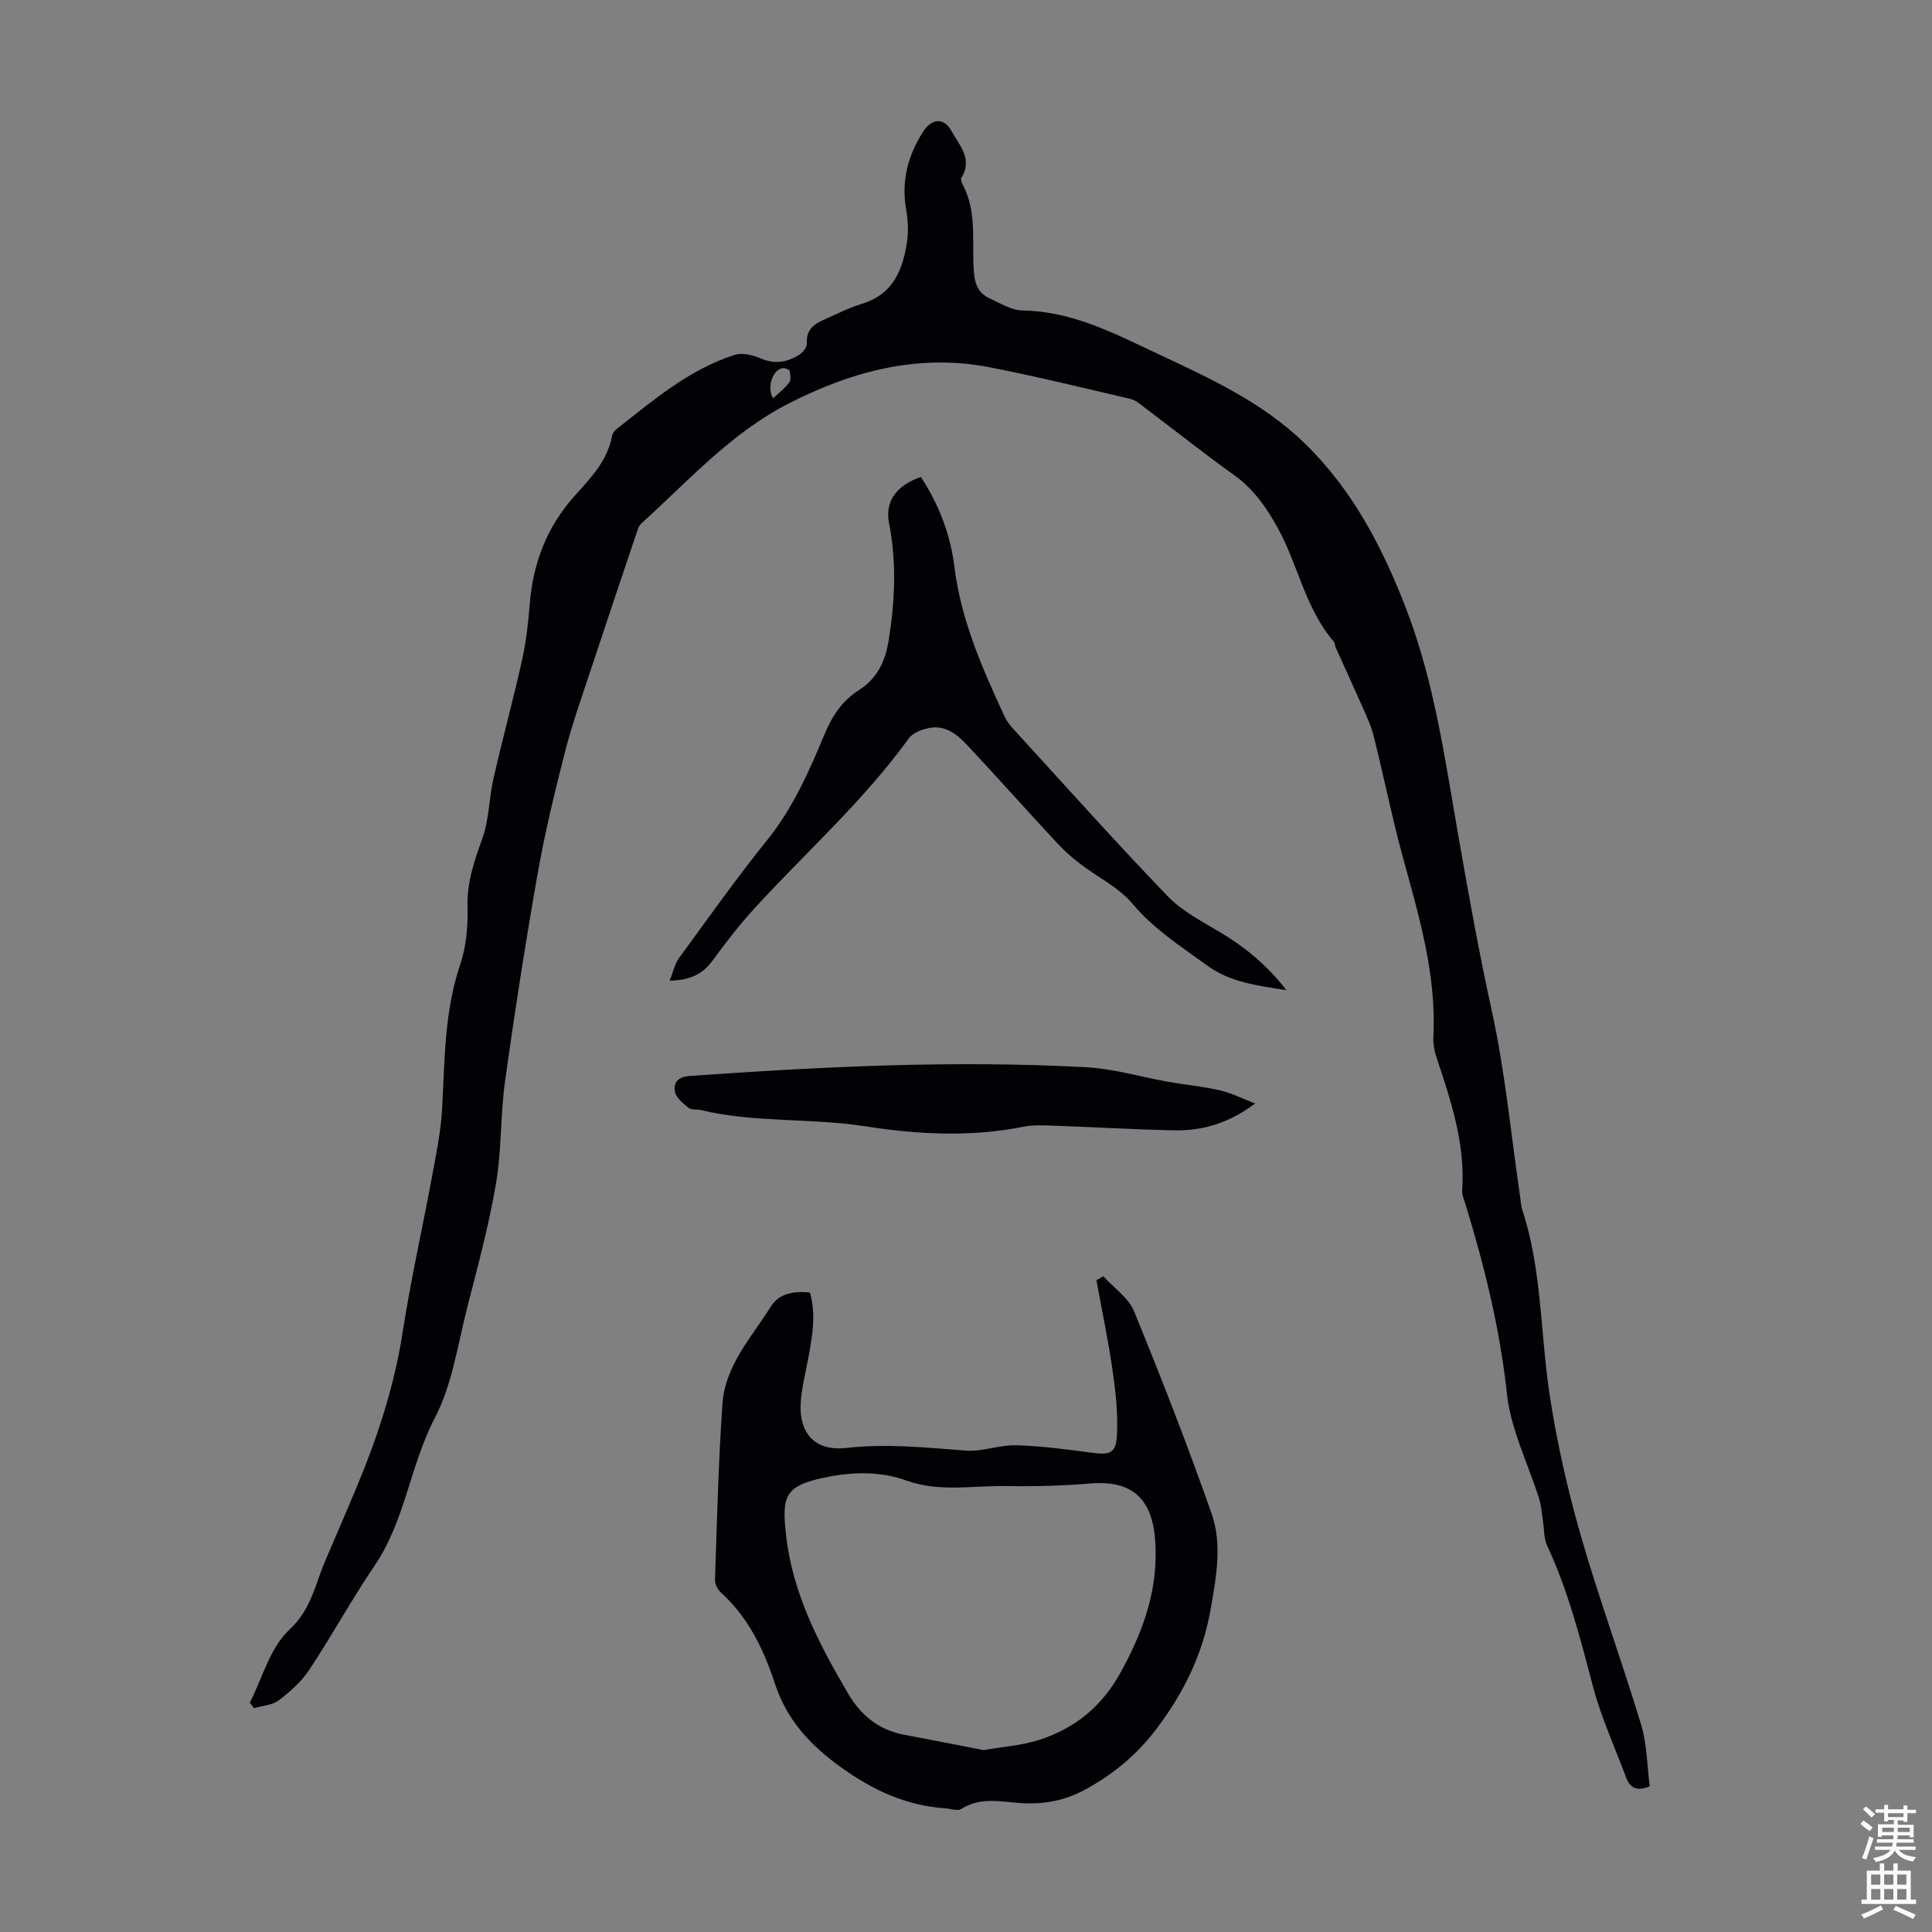
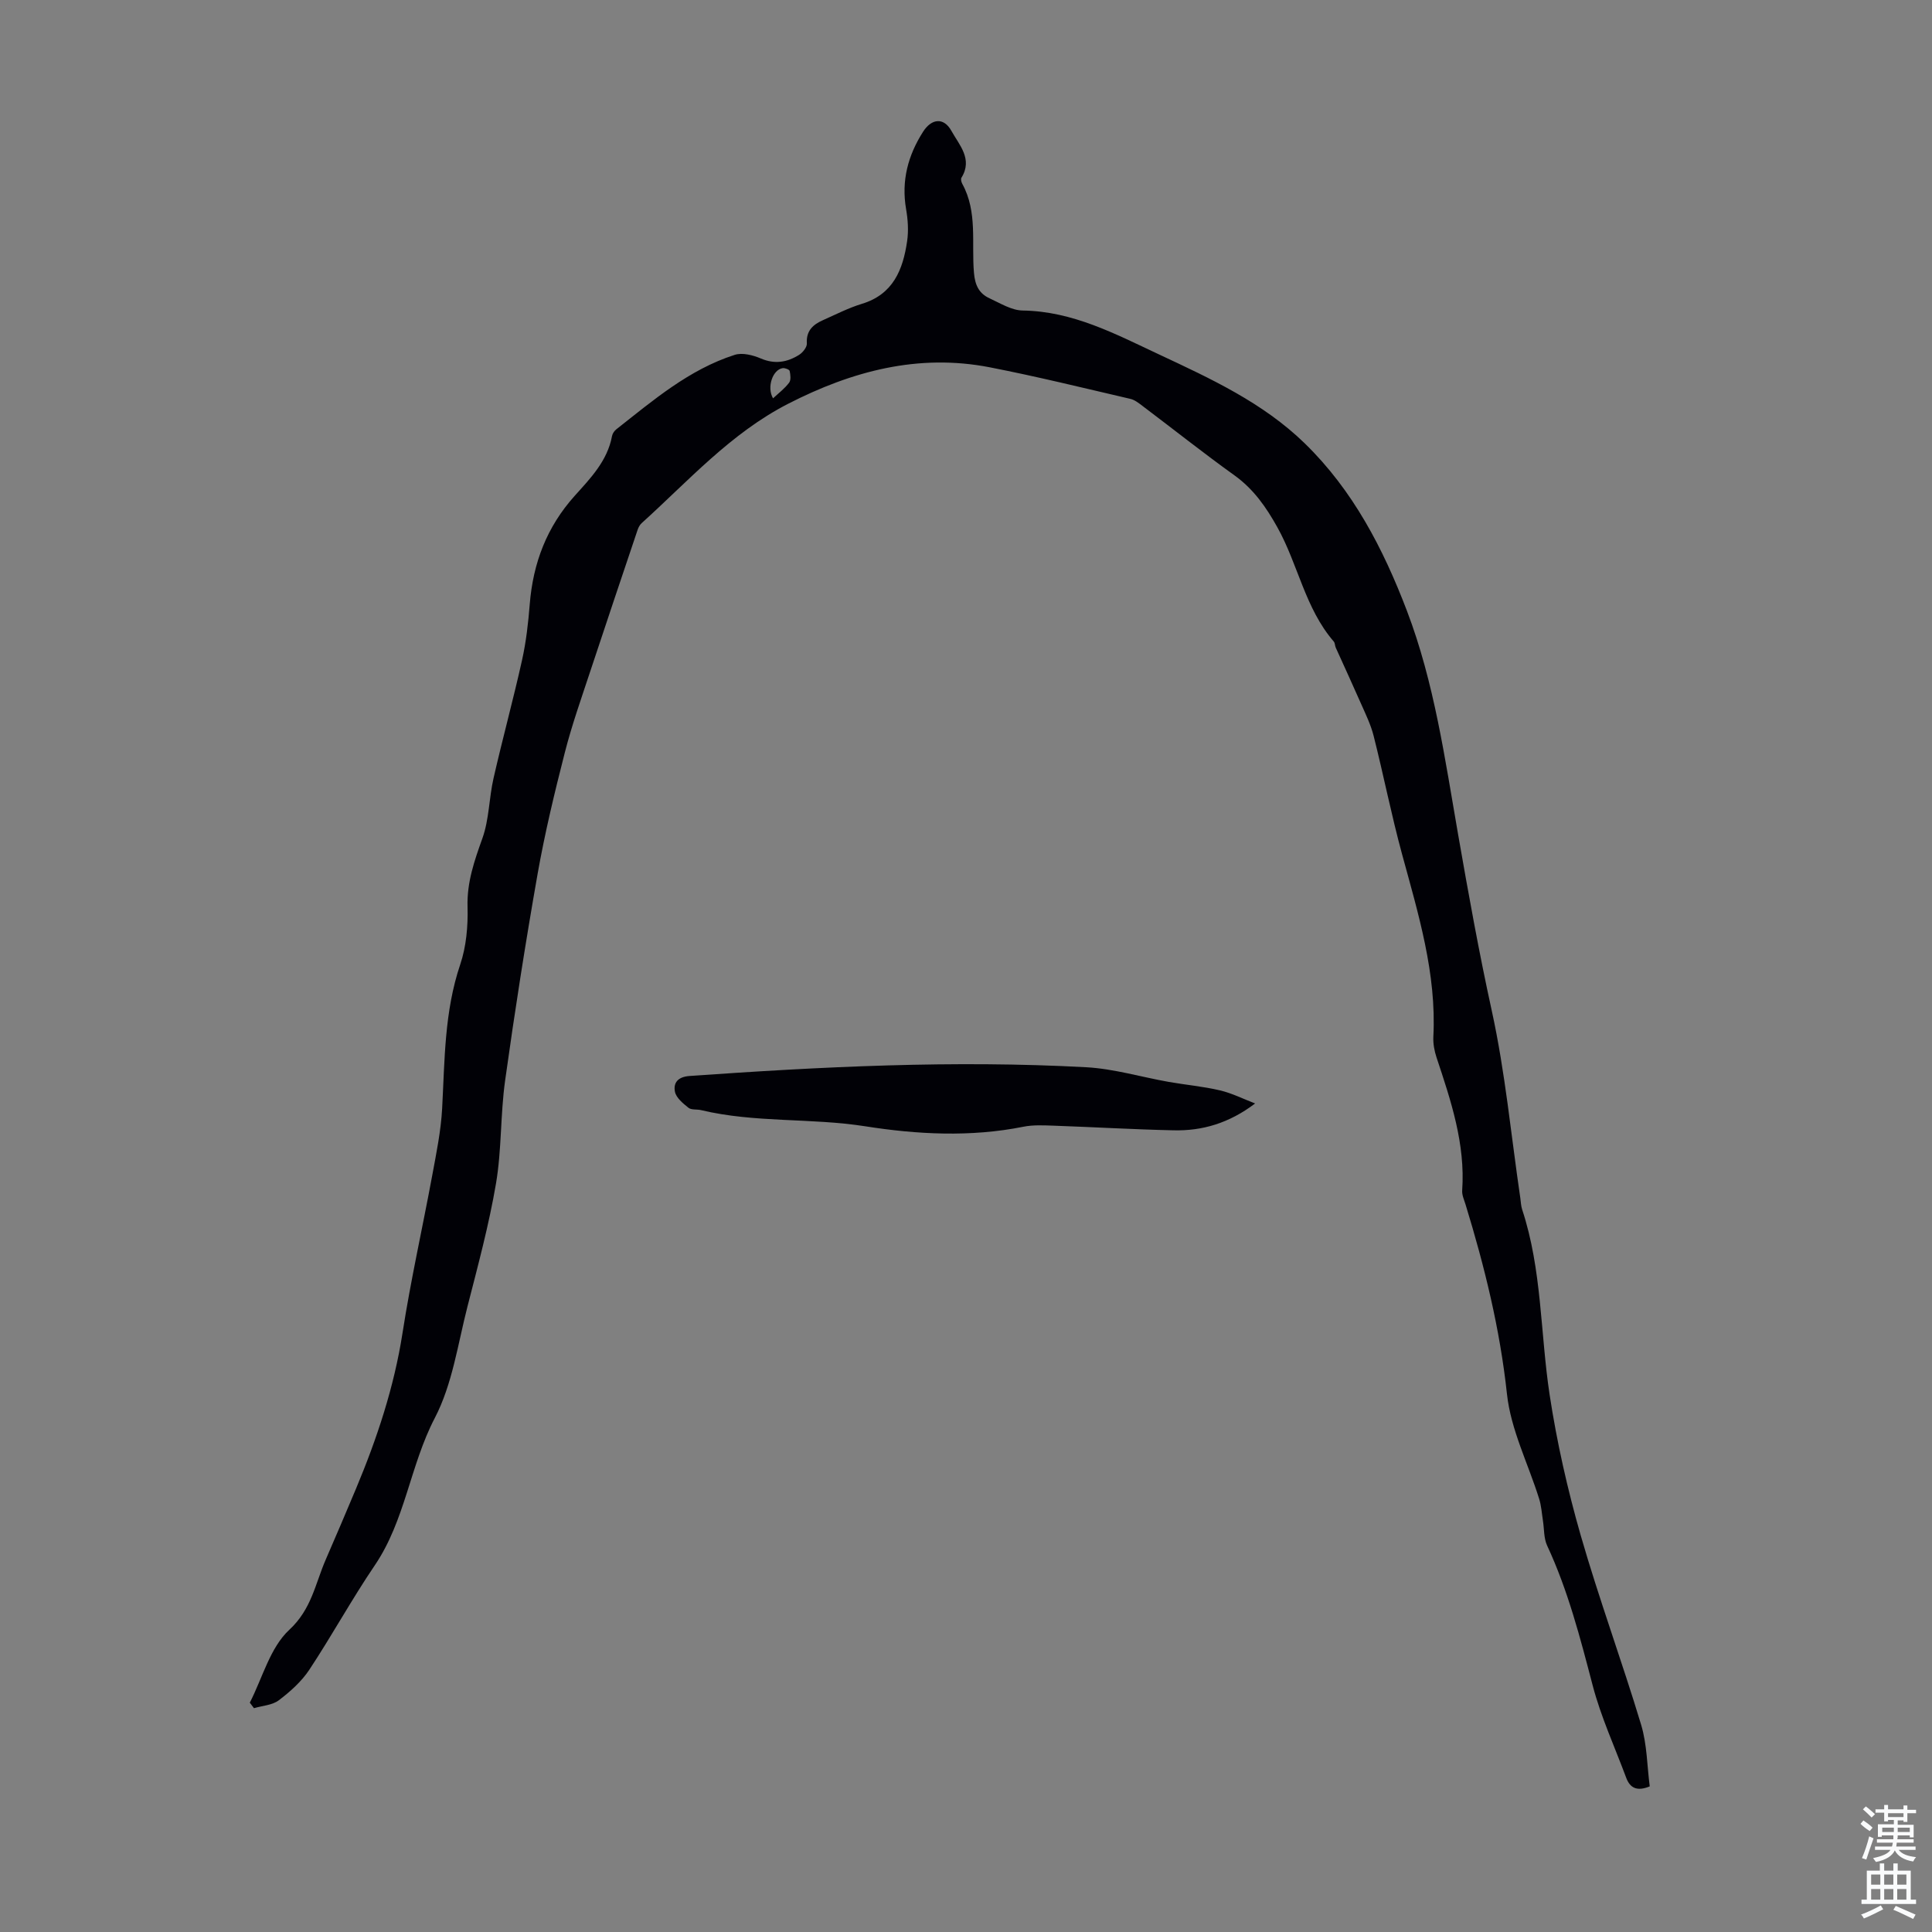
<svg xmlns="http://www.w3.org/2000/svg" enable-background="new 0 0 400 400" viewBox="0 0 400 400">
  <rect x="0" y="0" width="400" height="400" fill="#808080" stroke="none" />
  <g fill="#010106">
    <path d="m51.72 352.52c2.63-5.13 4.2-11.41 8.18-15.09 4.59-4.25 5.36-9.48 7.5-14.44 2.13-4.92 4.25-9.84 6.31-14.78 4.35-10.4 7.88-21.01 9.63-32.24 1.69-10.91 4.13-21.71 6.14-32.57.85-4.6 1.81-9.23 2.06-13.89.54-10.03.45-20.07 3.74-29.81 1.26-3.73 1.63-7.95 1.52-11.93-.15-5.11 1.41-9.55 3.08-14.22 1.4-3.91 1.36-8.31 2.3-12.42 1.86-8.17 4.08-16.26 5.9-24.44.85-3.81 1.29-7.73 1.6-11.62.69-8.51 3.52-15.97 9.31-22.42 3.24-3.61 6.77-7.22 7.72-12.36.09-.5.46-1.06.86-1.38 7.64-6.01 15.08-12.41 24.54-15.44 1.58-.51 3.77.05 5.41.75 2.9 1.24 5.46.79 7.92-.75.77-.48 1.66-1.6 1.61-2.37-.17-2.63 1.29-3.91 3.35-4.82 2.66-1.18 5.27-2.53 8.03-3.37 6.51-1.97 8.52-7.09 9.38-12.97.32-2.18.16-4.5-.22-6.68-1-5.85.4-11.09 3.52-15.98 1.75-2.75 4.29-3.06 5.89-.15 1.57 2.85 4.46 5.79 2.06 9.66-.18.28-.03.91.17 1.27 3.2 5.82 1.88 12.27 2.42 18.44.22 2.58 1.07 4.28 3.24 5.27 2.22 1.02 4.55 2.49 6.85 2.52 10.37.15 19.19 4.86 28.18 9.07 10.74 5.03 21.55 10 30.21 18.43 10 9.73 16.25 21.81 21.15 34.65 5.7 14.94 7.88 30.73 10.61 46.35 2.13 12.21 4.31 24.37 6.97 36.49 2.79 12.75 4 25.86 5.91 38.8.11.77.13 1.58.37 2.32 4.13 12.48 3.75 25.62 5.7 38.41 1.49 9.78 3.69 19.52 6.42 29.04 3.79 13.19 8.56 26.1 12.52 39.25 1.23 4.08 1.23 8.54 1.78 12.75-2.59 1.07-4.07.38-4.87-1.78-2.37-6.37-5.24-12.6-6.95-19.14-2.58-9.86-5.11-19.67-9.43-28.95-.7-1.52-.59-3.41-.86-5.13-.24-1.52-.33-3.09-.79-4.55-2.26-7.24-5.87-14.31-6.66-21.69-1.45-13.46-4.63-26.38-8.57-39.22-.29-.96-.77-1.96-.7-2.92.67-9.66-2.33-18.58-5.31-27.53-.45-1.36-.73-2.87-.66-4.29.68-13.11-3.11-25.42-6.49-37.84-2.2-8.08-3.82-16.32-5.87-24.44-.59-2.34-1.68-4.56-2.66-6.78-1.69-3.85-3.46-7.67-5.19-11.51-.18-.4-.14-.95-.41-1.26-5.94-6.87-7.38-15.95-11.67-23.64-2.31-4.15-4.9-7.89-8.86-10.74-6.45-4.63-12.68-9.58-19.02-14.36-.79-.6-1.64-1.29-2.57-1.5-9.68-2.25-19.33-4.63-29.08-6.53-14.83-2.89-28.56.79-41.75 7.54-11.89 6.09-20.64 15.96-30.33 24.71-.39.35-.68.89-.85 1.4-3.27 9.72-6.55 19.44-9.77 29.19-1.85 5.61-3.84 11.2-5.3 16.92-2.13 8.32-4.15 16.7-5.64 25.15-2.5 14.2-4.73 28.46-6.72 42.75-.99 7.06-.7 14.32-1.89 21.33-1.46 8.57-3.74 17.01-5.9 25.44-2 7.79-3.13 16.12-6.77 23.1-5.13 9.85-6.12 21.21-12.43 30.51-4.77 7.03-8.86 14.52-13.54 21.6-1.62 2.45-3.96 4.54-6.32 6.33-1.35 1.03-3.41 1.12-5.15 1.64-.28-.36-.57-.75-.86-1.14zm108.33-270.05c1.17-1.09 2.42-2.03 3.33-3.24.41-.55.28-1.64.11-2.43-.07-.3-.97-.64-1.44-.58-2.06.29-3.35 3.95-2 6.25z" />
-     <path d="m228.44 264.25c2.17 2.4 5.21 4.44 6.36 7.25 5.66 13.82 11.09 27.76 16.04 41.85 2.21 6.29 1.01 12.89-.13 19.52-1.63 9.44-5.49 17.39-11.2 24.97-4.12 5.47-9 9.49-14.85 12.68-4.05 2.22-8.31 3.05-12.91 2.81-4.27-.22-8.65-1.42-12.75 1.2-.75.48-2.14-.06-3.24-.13-8-.56-14.77-3.61-21.4-8.33-6.57-4.68-11.44-9.91-13.95-17.57-2.3-7.04-5.5-13.66-11.16-18.79-.67-.6-1.25-1.74-1.22-2.6.42-12.17.7-24.36 1.55-36.5.56-7.92 6.05-13.77 10.05-20.15 1.63-2.61 4.67-3.24 8.06-2.84 1.3 4.49.5 8.96-.32 13.43-.55 2.97-1.31 5.92-1.56 8.91-.56 6.71 2.82 10.57 9.43 9.82 8.33-.94 16.49-.07 24.73.55 3.43.26 6.97-1.2 10.44-1.1 5.23.15 10.46.84 15.66 1.55 3.64.49 4.98.16 5.18-3.53.25-4.5-.27-9.09-.91-13.57-.89-6.24-2.21-12.43-3.34-18.64.48-.26.96-.52 1.44-.79zm-24.78 98.09c3.97-.7 7.93-.95 11.58-2.14 7.45-2.43 13-6.98 16.92-14.2 4.1-7.54 6.99-15.13 7.1-23.7.12-9.13-2.31-16.12-13.56-15.16-5.78.49-11.61.63-17.41.53-6.86-.11-13.78 1.31-20.59-1.13-5.12-1.84-10.44-1.85-15.86-.85-9.46 1.75-10 3.91-9.1 12.11 1.32 12.04 6.8 22.53 12.83 32.8 2.72 4.64 6.4 7.57 11.66 8.57 5.46 1.03 10.92 2.1 16.43 3.17z" />
-     <path d="m138.65 203.04c.77-1.94 1.06-3.49 1.9-4.63 6.01-8.22 11.89-16.55 18.28-24.47 5.37-6.66 8.7-14.3 11.93-22.02 1.57-3.76 3.64-6.84 7.06-9.03 3.84-2.46 5.5-5.98 6.21-10.54 1.26-8.05 1.62-15.97.04-24.01-.9-4.55 1.54-7.87 6.59-9.58 3.7 5.65 6.12 11.92 6.94 18.58 1.37 11.09 5.79 21.06 10.39 31.01.41.89 1.03 1.73 1.7 2.46 10.65 11.63 21.15 23.4 32.08 34.76 3.08 3.2 7.35 5.32 11.23 7.68 5.02 3.04 9.42 6.7 13.34 11.76-6.13-.98-11.62-1.61-16.51-5.18-5.41-3.95-10.96-7.47-15.39-12.75-2.86-3.41-7.27-5.51-10.89-8.3-1.76-1.35-3.43-2.86-4.93-4.49-6.14-6.63-12.16-13.37-18.32-19.97-2.08-2.23-4.53-4.26-7.89-3.6-1.51.3-3.4.97-4.23 2.12-9.42 13.06-21.47 23.7-32.24 35.52-3 3.29-5.73 6.86-8.37 10.46-1.93 2.62-4.3 4.11-8.92 4.22z" />
+     <path d="m138.65 203.04z" />
    <path d="m259.86 228.46c-5.41 4.1-10.96 5.7-16.88 5.56-8.27-.18-16.53-.67-24.8-.96-2.1-.07-4.27-.19-6.31.22-10.92 2.19-22.03 1.59-32.7-.09-11.33-1.78-22.85-.68-34.02-3.35-.87-.21-1.99 0-2.6-.48-1.14-.91-2.56-2.07-2.81-3.33-.36-1.84.59-3.09 3.04-3.26 27.34-1.93 54.69-3.3 82.08-1.81 5.75.31 11.42 2.03 17.14 3.04 3.52.62 7.11.93 10.58 1.75 2.51.59 4.86 1.79 7.28 2.71z" />
  </g>
  <path d="m385.2 377.6.6-.7c.6.4 1.3.9 1.9 1.5l-.6.7c-.8-.5-1.4-1-1.9-1.5zm.3 7.1c.6-1.4 1.1-2.9 1.5-4.5.3.1.6.3.9.4-.5 1.4-1 2.9-1.5 4.4zm.2-10.1.6-.6c.7.5 1.3 1.1 1.9 1.6l-.7.7c-.6-.6-1.2-1.2-1.8-1.7zm8.4-.8h.8v.9h1.8v.7h-1.8v1.8h-.8v-.3h-1.2v.9h3.3v2.6h-.8v-.4h-2.5c0 .3 0 .6-.1.8h3.4v.7h-3.5c0 .3-.1.6-.1.8h4v.7h-3.5c.7.9 1.9 1.3 3.6 1.5-.2.2-.4.5-.6.9-1.9-.3-3.2-1.1-3.8-2.3-.5 1.1-1.8 2-3.9 2.4-.2-.3-.4-.5-.6-.8 1.9-.4 3.1-.9 3.6-1.7h-3.2v-.7h3.5c.1-.2.1-.5.2-.8h-3.3v-.7h3.4c0-.2 0-.5 0-.8h-2.4v.3h-.8v-2.6h3.3v-.9h-1.2v.3h-.8v-1.8h-1.8v-.7h1.8v-.9h.8v.9h3.2zm-4.4 5.5h2.4c0-.3 0-.6 0-.9h-2.4zm1.2-3.1h3.2v-.8h-3.2zm4.4 2.2h-2.4v.9h2.5v-.9z" fill="#fafbfc" />
  <path d="m389.2 385.8h.9v1.5h1.9v-1.5h.9v1.5h2.7v6h1.1v.9h-11.3v-.9h1.1v-6h2.7zm.2 8.7.5.8c-1.2.6-2.5 1.3-4 1.9-.2-.3-.3-.6-.6-.8 1.6-.6 3-1.3 4.1-1.9zm-2-4.3h1.9v-2.1h-1.9zm0 3.1h1.9v-2.2h-1.9zm2.7-3.1h1.9v-2.1h-1.9zm0 3.1h1.9v-2.2h-1.9zm2.4 1.3c1.4.6 2.7 1.2 4.1 1.8l-.5.9c-1.5-.7-2.8-1.4-4.1-1.9zm2.2-6.5h-1.9v2.1h1.9zm-1.9 5.2h1.9v-2.2h-1.9z" fill="#fafbfc" />
</svg>